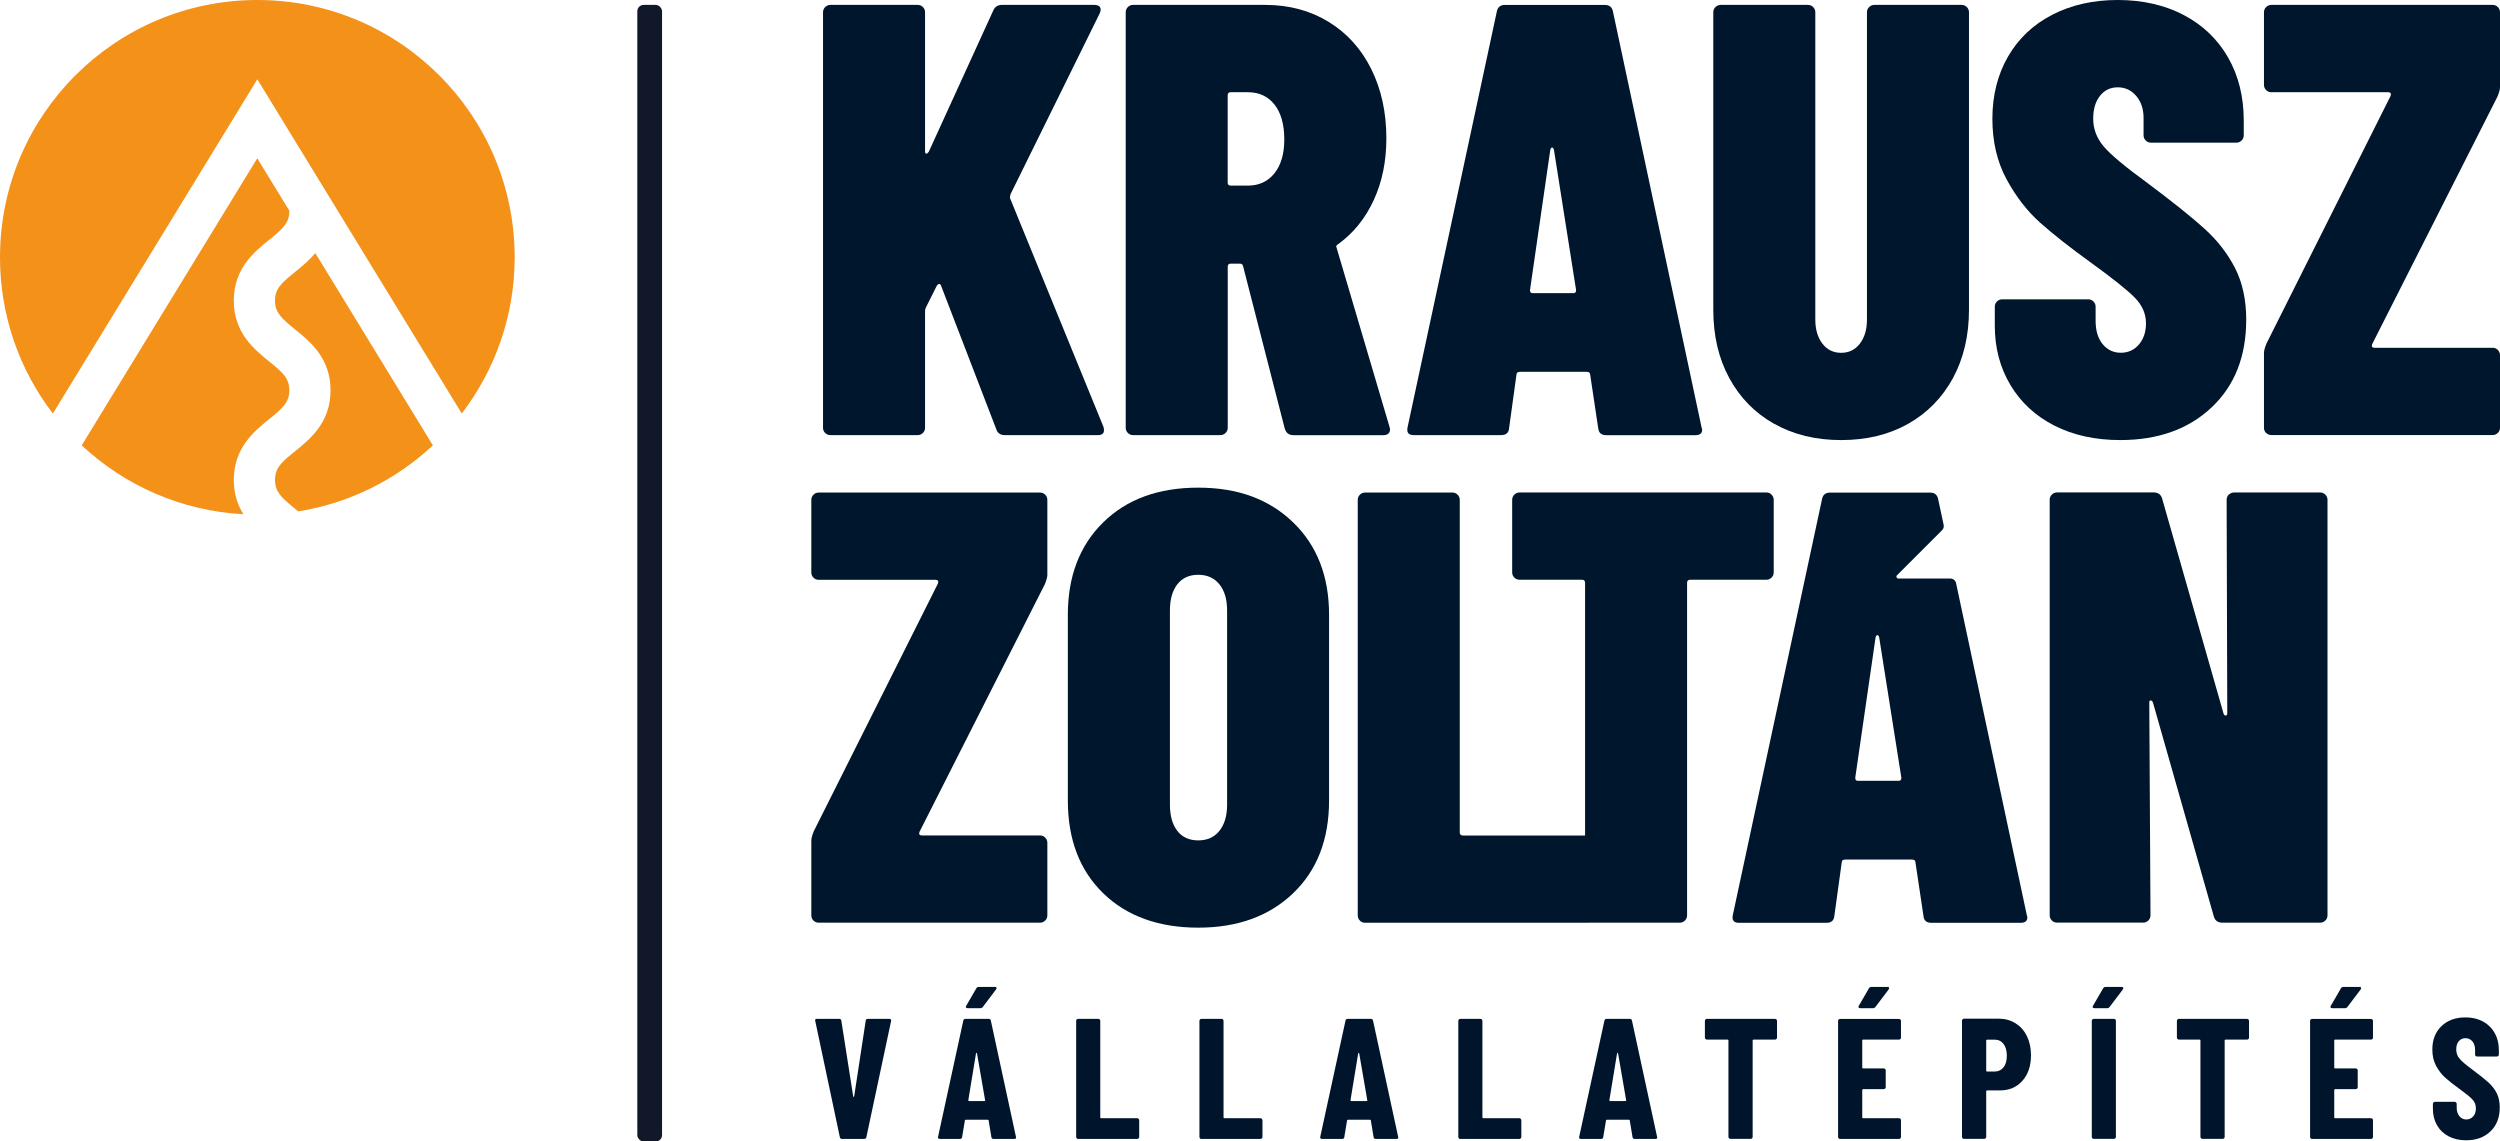
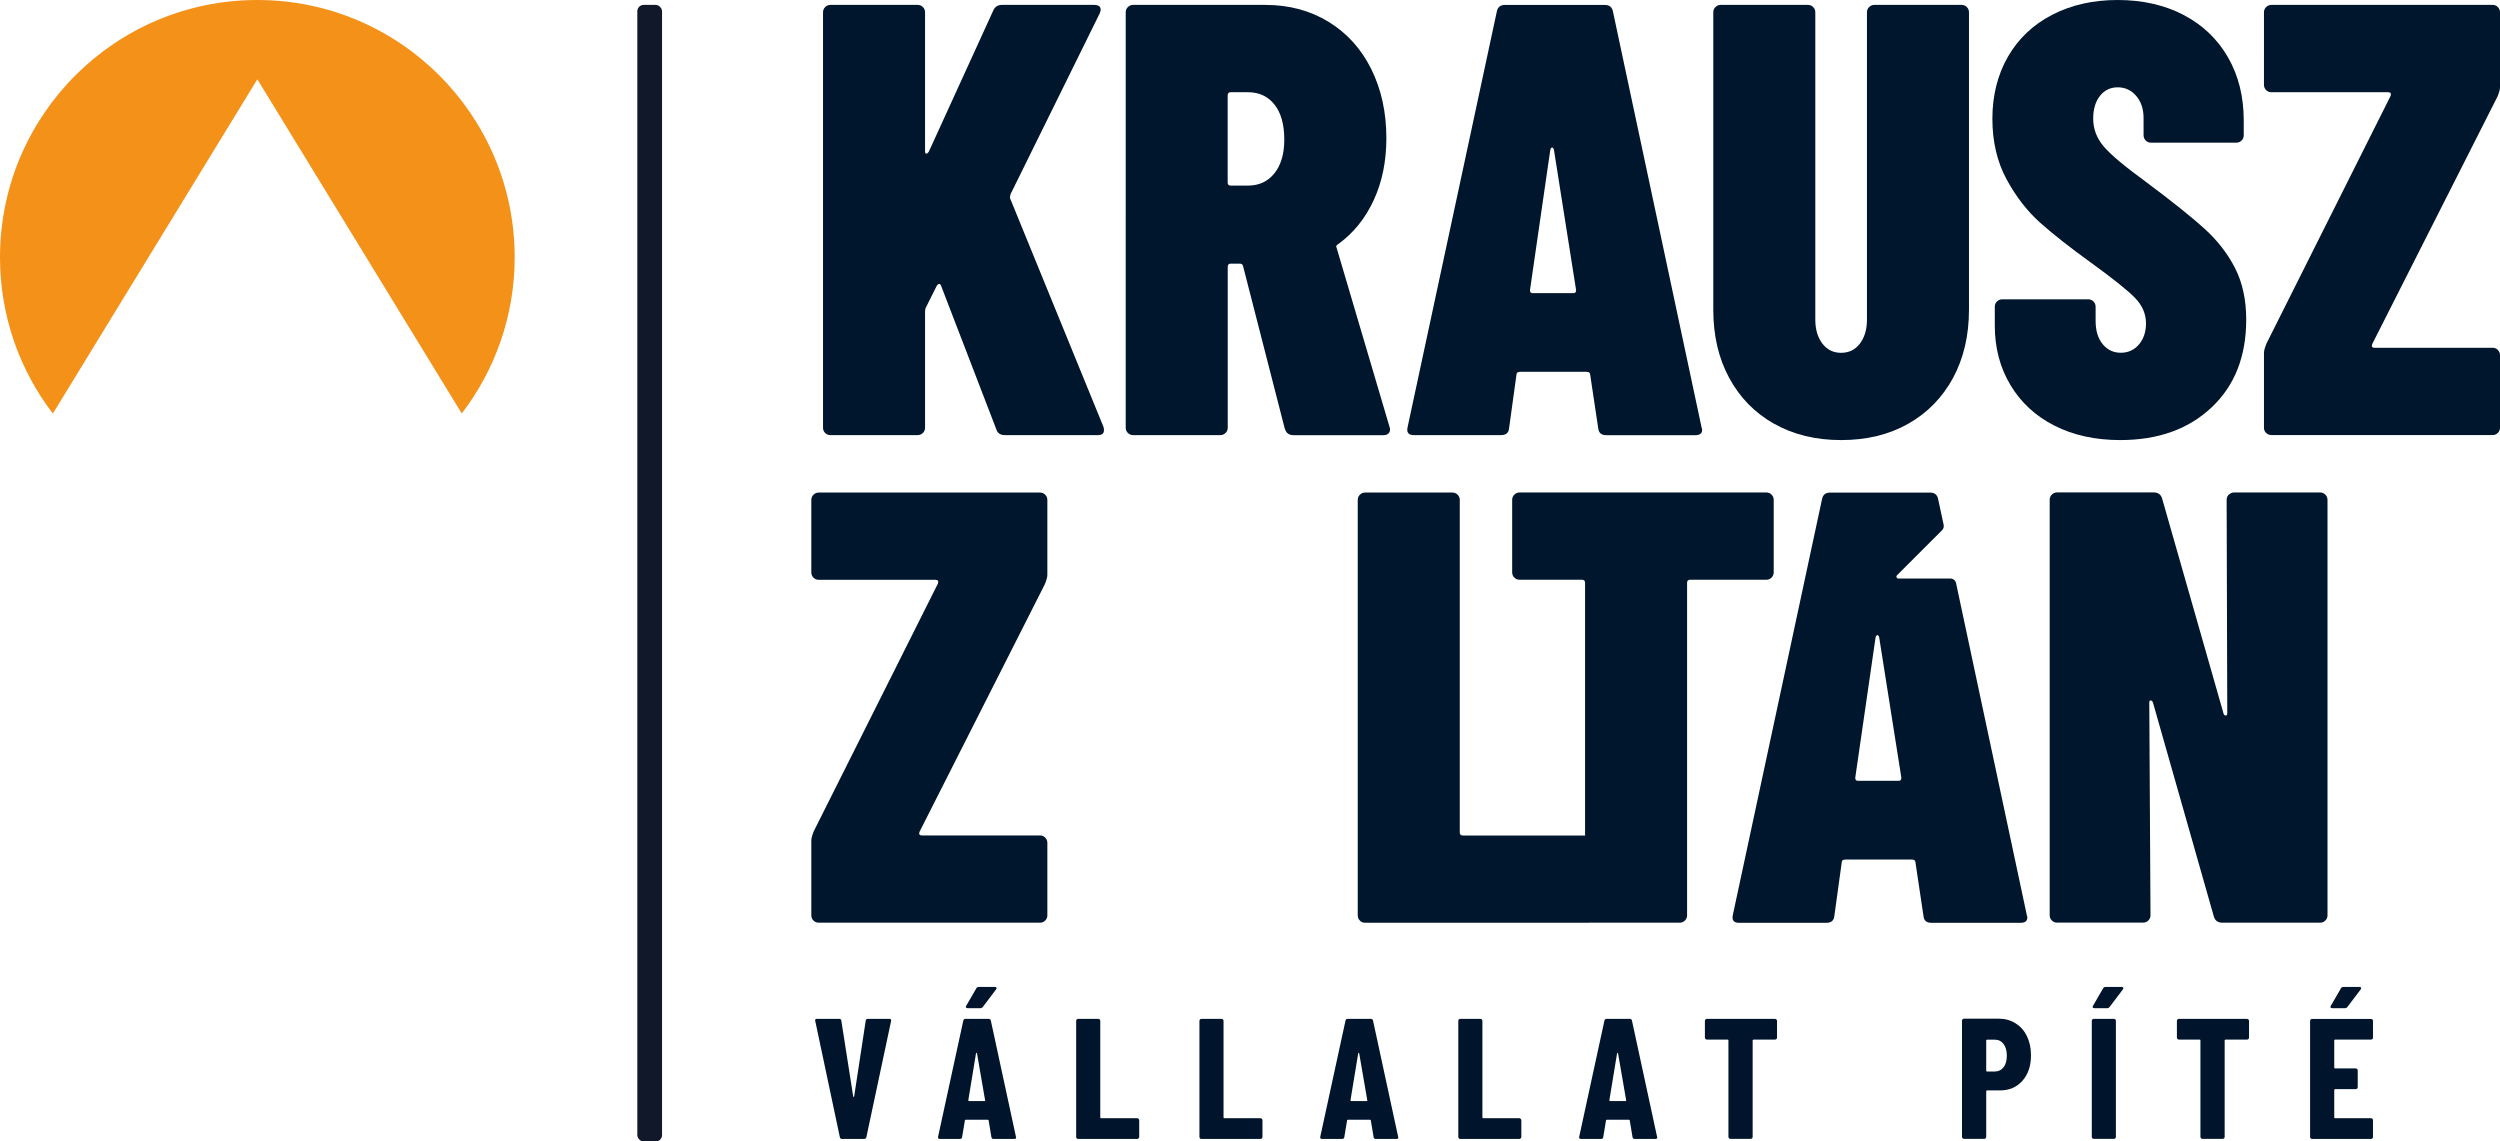
<svg xmlns="http://www.w3.org/2000/svg" id="Layer_2" viewBox="0 0 393.06 179.47">
  <g id="Layer_1-2">
-     <path d="M49.57,39.79c-1,1.2-2.16,2.15-3.17,2.96-2.14,1.72-3.16,2.63-3.16,4.52s1.03,2.8,3.16,4.53c2.35,1.9,5.57,4.5,5.57,9.57s-3.22,7.67-5.57,9.57c-2.14,1.72-3.16,2.63-3.16,4.52s1.03,2.8,3.16,4.53c.16.13.33.27.5.41,8.11-1.3,15.41-5.01,21.16-10.38l-18.49-30.23Z" fill="#f39119" stroke-width="0" />
    <path d="M40.46,12.47l32.14,52.54c5.21-6.81,8.32-15.32,8.32-24.56C80.91,18.11,62.8,0,40.46,0S0,18.11,0,40.46c0,9.24,3.1,17.75,8.31,24.56L40.46,12.47Z" fill="#f39119" stroke-width="0" />
-     <path d="M42.33,37.71c2.13-1.72,3.16-2.64,3.16-4.53h.03l-5.07-8.29-27.6,45.13c6.73,6.29,15.61,10.31,25.42,10.83-.89-1.42-1.51-3.17-1.51-5.39,0-5.07,3.22-7.67,5.57-9.57,2.13-1.72,3.16-2.64,3.16-4.53s-1.03-2.8-3.16-4.52c-2.35-1.9-5.57-4.5-5.57-9.57s3.22-7.67,5.57-9.57Z" fill="#f39119" stroke-width="0" />
    <path d="M129.74,68.08c-.23-.23-.34-.5-.34-.82V1.93c0-.32.11-.59.34-.82s.5-.34.82-.34h13.72c.32,0,.6.11.82.34.23.23.34.5.34.82v21.84c0,.26.06.39.19.39s.26-.1.39-.29l10.15-22.23c.26-.58.71-.87,1.35-.87h14.5c.45,0,.76.11.92.34.16.23.15.56-.05,1.01l-14.01,28.41c-.06.26-.1.45-.1.58l14.69,35.95c.06.13.1.32.1.58,0,.52-.32.77-.97.77h-14.59c-.71,0-1.16-.29-1.35-.87l-8.7-22.61c-.06-.19-.16-.29-.29-.29s-.26.1-.39.29l-1.74,3.48c-.06.13-.1.32-.1.58v18.26c0,.32-.11.6-.34.82-.23.23-.5.34-.82.34h-13.72c-.32,0-.6-.11-.82-.34Z" fill="#00162c" stroke-width="0" />
    <path d="M202.01,67.45l-6.57-25.61c-.06-.26-.23-.39-.48-.39h-1.45c-.32,0-.48.16-.48.48v25.32c0,.32-.11.6-.34.82-.23.23-.5.34-.82.34h-13.72c-.32,0-.6-.11-.82-.34-.23-.23-.34-.5-.34-.82V1.93c0-.32.11-.59.34-.82s.5-.34.82-.34h20.78c3.74,0,7.05.89,9.95,2.66,2.9,1.77,5.14,4.25,6.72,7.44,1.58,3.19,2.37,6.81,2.37,10.87,0,3.61-.66,6.85-1.98,9.71-1.32,2.87-3.17,5.17-5.56,6.91-.13.06-.23.15-.29.24-.07.1-.07.21,0,.34l8.31,28.12.1.39c0,.64-.35.97-1.06.97h-14.11c-.71,0-1.16-.32-1.35-.97ZM193.02,14.98v13.72c0,.32.16.48.48.48h2.71c1.74,0,3.12-.64,4.16-1.93,1.03-1.29,1.55-3.06,1.55-5.31,0-2.38-.52-4.22-1.55-5.51-1.03-1.29-2.42-1.93-4.16-1.93h-2.71c-.32,0-.48.16-.48.48Z" fill="#00162c" stroke-width="0" />
    <path d="M251.28,67.35l-1.26-8.41c0-.32-.19-.48-.58-.48h-10.44c-.39,0-.58.16-.58.48l-1.16,8.41c-.07.71-.48,1.06-1.26,1.06h-13.72c-.84,0-1.16-.42-.97-1.26L235.33,1.84c.13-.71.55-1.06,1.26-1.06h15.75c.71,0,1.13.35,1.26,1.06l13.92,65.32.1.39c0,.58-.35.87-1.06.87h-14.01c-.77,0-1.19-.35-1.26-1.06ZM240.94,46.09h6.47c.26,0,.39-.16.39-.48l-3.48-22.03c-.07-.26-.16-.39-.29-.39s-.23.13-.29.39l-3.19,22.03c0,.32.13.48.39.48Z" fill="#00162c" stroke-width="0" />
    <path d="M278.93,66.63c-3.03-1.71-5.38-4.11-7.05-7.2-1.68-3.09-2.51-6.67-2.51-10.73V1.93c0-.32.11-.59.34-.82.23-.22.5-.34.82-.34h13.72c.32,0,.6.11.82.34.23.23.34.5.34.82v48.32c0,1.55.37,2.8,1.11,3.77.74.97,1.72,1.45,2.95,1.45s2.21-.48,2.95-1.45c.74-.97,1.11-2.22,1.11-3.77V1.93c0-.32.11-.59.34-.82s.5-.34.82-.34h13.72c.32,0,.6.11.82.34.23.23.34.5.34.82v46.77c0,4.06-.84,7.63-2.51,10.73-1.68,3.09-4.03,5.49-7.05,7.2-3.03,1.71-6.54,2.56-10.53,2.56s-7.51-.85-10.53-2.56Z" fill="#00162c" stroke-width="0" />
    <path d="M323,66.92c-2.96-1.51-5.27-3.64-6.91-6.38-1.64-2.74-2.46-5.85-2.46-9.32v-3c0-.32.11-.6.34-.82.23-.22.5-.34.82-.34h13.53c.32,0,.6.11.82.34.23.23.34.5.34.82v2.22c0,1.55.37,2.77,1.11,3.67.74.9,1.69,1.35,2.85,1.35s2.11-.43,2.85-1.3c.74-.87,1.11-1.98,1.11-3.33,0-1.48-.58-2.82-1.74-4.01-1.16-1.19-3.48-3.04-6.96-5.56-3.22-2.32-5.86-4.4-7.92-6.23-2.06-1.84-3.83-4.12-5.31-6.86-1.48-2.74-2.22-5.91-2.22-9.52s.82-6.92,2.46-9.76c1.64-2.83,3.96-5.03,6.96-6.57,3-1.55,6.43-2.32,10.29-2.32s7.39.79,10.39,2.37c3,1.58,5.31,3.8,6.96,6.67,1.64,2.87,2.46,6.17,2.46,9.91v2.32c0,.32-.11.6-.34.82-.23.23-.5.34-.82.34h-13.43c-.32,0-.6-.11-.82-.34-.23-.23-.34-.5-.34-.82v-2.71c0-1.42-.39-2.58-1.16-3.48-.77-.9-1.74-1.35-2.9-1.35s-2.09.45-2.8,1.35c-.71.9-1.06,2.09-1.06,3.58,0,1.61.55,3.06,1.64,4.35,1.09,1.29,3.32,3.16,6.67,5.6,4.06,3.03,7.12,5.48,9.18,7.34,2.06,1.87,3.67,3.95,4.83,6.23,1.16,2.29,1.74,4.98,1.74,8.07,0,5.8-1.82,10.4-5.46,13.82-3.64,3.42-8.42,5.12-14.35,5.12-3.93,0-7.38-.76-10.34-2.27Z" fill="#00162c" stroke-width="0" />
    <path d="M356.29,68.08c-.23-.23-.34-.5-.34-.82v-11.79c0-.32.13-.8.39-1.45l19.52-38.94c.06-.19.06-.34,0-.43-.06-.1-.19-.15-.39-.15h-18.36c-.32,0-.6-.11-.82-.34-.23-.23-.34-.5-.34-.82V1.93c0-.32.11-.59.34-.82.23-.22.5-.34.82-.34h34.79c.32,0,.6.11.82.34.22.23.34.5.34.82v11.79c0,.32-.13.81-.39,1.45l-19.71,38.94c-.07.19-.07.34,0,.43.06.1.19.14.39.14h18.55c.32,0,.6.11.82.34.22.23.34.5.34.82v11.4c0,.32-.11.6-.34.82-.23.23-.5.34-.82.34h-34.79c-.32,0-.6-.11-.82-.34Z" fill="#00162c" stroke-width="0" />
    <path d="M127.9,144.74c-.23-.23-.34-.5-.34-.82v-11.79c0-.32.13-.8.39-1.45l19.52-38.94c.06-.19.06-.34,0-.43-.06-.1-.19-.15-.39-.15h-18.36c-.32,0-.6-.11-.82-.34-.23-.23-.34-.5-.34-.82v-11.4c0-.32.11-.59.34-.82.23-.22.5-.34.82-.34h34.79c.32,0,.6.11.82.34.23.23.34.5.34.82v11.79c0,.32-.13.81-.39,1.45l-19.71,38.94c-.07.19-.07.34,0,.43.06.1.19.14.39.14h18.55c.32,0,.6.11.82.34.23.23.34.5.34.82v11.4c0,.32-.11.6-.34.82-.23.23-.5.34-.82.34h-34.79c-.32,0-.6-.11-.82-.34Z" fill="#00162c" stroke-width="0" />
-     <path d="M173.45,140.44c-3.71-3.61-5.56-8.47-5.56-14.59v-29.18c0-6.05,1.85-10.9,5.56-14.54,3.7-3.64,8.68-5.46,14.93-5.46s11.16,1.82,14.93,5.46c3.77,3.64,5.65,8.49,5.65,14.54v29.18c0,6.12-1.88,10.98-5.65,14.59-3.77,3.61-8.75,5.41-14.93,5.41s-11.23-1.8-14.93-5.41ZM191.72,130.63c.8-1,1.21-2.37,1.21-4.11v-30.54c0-1.74-.4-3.11-1.21-4.11-.81-1-1.92-1.5-3.33-1.5s-2.51.5-3.29,1.5c-.77,1-1.16,2.37-1.16,4.11v30.54c0,1.74.39,3.11,1.16,4.11.77,1,1.87,1.5,3.29,1.5s2.53-.5,3.33-1.5Z" fill="#00162c" stroke-width="0" />
    <path d="M213.81,144.74c-.23-.23-.34-.5-.34-.82v-65.32c0-.32.11-.59.34-.82s.5-.34.82-.34h13.72c.32,0,.6.11.82.34.23.23.34.5.34.82v52.28c0,.32.16.48.48.48h19.71c.32,0,.59.11.82.34.23.23.34.5.34.82v11.4c0,.32-.11.6-.34.82-.23.23-.5.34-.82.34h-35.08c-.32,0-.6-.11-.82-.34Z" fill="#00162c" stroke-width="0" />
    <path d="M278.53,77.77c.23.23.34.5.34.82v11.4c0,.32-.11.6-.34.82-.23.23-.5.34-.82.34h-11.98c-.32,0-.48.16-.48.48v52.28c0,.32-.11.6-.34.82-.23.23-.5.34-.82.34h-13.72c-.32,0-.6-.11-.82-.34-.23-.23-.34-.5-.34-.82v-52.28c0-.32-.16-.48-.48-.48h-9.82c-.32,0-.6-.11-.82-.34-.23-.23-.34-.5-.34-.82v-11.4c0-.32.11-.59.34-.82.23-.22.5-.34.82-.34h38.81c.32,0,.59.11.82.34Z" fill="#00162c" stroke-width="0" />
    <path d="M350.43,77.77c.23-.22.5-.34.82-.34h13.53c.32,0,.59.11.82.34.23.23.34.5.34.82v65.32c0,.32-.11.6-.34.82-.23.23-.5.34-.82.34h-15.36c-.71,0-1.16-.32-1.35-.97l-9.57-33.63c-.06-.19-.18-.31-.34-.34-.16-.03-.24.08-.24.34l.19,33.43c0,.32-.11.6-.34.82-.23.23-.5.34-.82.34h-13.53c-.32,0-.6-.11-.82-.34-.23-.23-.34-.5-.34-.82v-65.32c0-.32.11-.59.34-.82s.5-.34.82-.34h15.17c.71,0,1.16.32,1.35.97l9.66,33.82c.06.19.18.29.34.29s.24-.13.24-.39l-.1-33.53c0-.32.11-.59.34-.82Z" fill="#00162c" stroke-width="0" />
    <path d="M318.65,143.82l-11.11-52.14c-.09-.42-.46-.72-.89-.72h-8.19c-.26,0-.4-.32-.21-.51l7.09-7.09c.22-.22.31-.53.25-.83l-.86-4.02c-.13-.71-.55-1.06-1.26-1.06h-15.75c-.71,0-1.13.35-1.26,1.06l-14.01,65.32c-.19.84.13,1.26.97,1.26h13.72c.77,0,1.19-.35,1.26-1.06l1.16-8.41c0-.32.19-.48.58-.48h10.44c.39,0,.58.16.58.48l1.26,8.41c.06.71.48,1.06,1.26,1.06h14.01c.71,0,1.06-.29,1.06-.87l-.1-.39ZM298.55,122.76h-6.47c-.26,0-.39-.16-.39-.48l3.19-22.03c.06-.26.16-.39.29-.39s.23.13.29.39l3.48,22.03c0,.32-.13.48-.39.48Z" fill="#00162c" stroke-width="0" />
    <path d="M132.04,178.77l-3.86-18.23-.03-.11c0-.16.1-.24.3-.24h3.48c.22,0,.33.1.35.3l1.86,11.87c.02.07.04.11.08.11s.06-.04.08-.11l1.81-11.87c.02-.2.13-.3.35-.3h3.37c.23,0,.32.12.27.35l-3.88,18.23c-.04.2-.15.3-.35.3h-3.48c-.2,0-.32-.1-.35-.3Z" fill="#00152c" stroke-width="0" />
    <path d="M155.87,178.77l-.43-2.59c0-.09-.05-.13-.16-.13h-3.42c-.11,0-.16.05-.16.13l-.43,2.59c-.02.2-.13.3-.35.3h-3.16c-.23,0-.32-.12-.27-.35l3.96-18.23c.04-.2.15-.3.35-.3h3.64c.2,0,.31.1.35.3l3.94,18.23.03.11c0,.16-.1.24-.3.24h-3.24c-.21,0-.33-.1-.35-.3ZM151.88,158.41c-.05-.07-.05-.16.03-.27l1.59-2.75c.07-.14.21-.22.4-.22h2.51c.18,0,.27.06.27.19,0,.05-.03.13-.08.21l-2.08,2.75c-.11.13-.23.19-.38.19h-2c-.13,0-.22-.04-.27-.11ZM152.34,173.11h2.43c.09,0,.13-.04.11-.13l-1.27-7.36c-.02-.05-.04-.08-.08-.08s-.06.03-.08.08l-1.21,7.36c0,.09.04.13.11.13Z" fill="#00152c" stroke-width="0" />
    <path d="M169.29,178.97c-.06-.06-.09-.14-.09-.23v-18.23c0-.09.03-.17.09-.23s.14-.09.23-.09h3.15c.09,0,.17.03.23.09.06.06.09.14.09.23v15.16c0,.09.04.14.13.14h5.66c.09,0,.17.03.23.09s.1.14.1.23v2.62c0,.09-.03.17-.1.23s-.14.09-.23.09h-9.28c-.09,0-.17-.03-.23-.09Z" fill="#00152c" stroke-width="0" />
    <path d="M188.67,178.97c-.06-.06-.09-.14-.09-.23v-18.23c0-.09.03-.17.09-.23s.14-.09.23-.09h3.15c.09,0,.17.03.23.09.06.06.09.14.09.23v15.16c0,.09.04.14.13.14h5.66c.09,0,.17.03.23.09s.1.14.1.23v2.62c0,.09-.03.17-.1.23s-.14.09-.23.09h-9.28c-.09,0-.17-.03-.23-.09Z" fill="#00152c" stroke-width="0" />
    <path d="M215.96,178.77l-.43-2.59c0-.09-.05-.13-.16-.13h-3.42c-.11,0-.16.05-.16.13l-.43,2.59c-.02.2-.13.3-.35.3h-3.16c-.23,0-.32-.12-.27-.35l3.96-18.23c.04-.2.15-.3.35-.3h3.64c.2,0,.31.1.35.3l3.94,18.23.03.11c0,.16-.1.24-.3.24h-3.24c-.21,0-.33-.1-.35-.3ZM212.43,173.11h2.43c.09,0,.13-.04.11-.13l-1.27-7.36c-.02-.05-.04-.08-.08-.08s-.06.03-.08.08l-1.21,7.36c0,.09.04.13.11.13Z" fill="#00152c" stroke-width="0" />
    <path d="M229.37,178.97c-.06-.06-.09-.14-.09-.23v-18.23c0-.09.03-.17.09-.23s.14-.09.23-.09h3.15c.09,0,.17.03.23.09.06.06.09.14.09.23v15.16c0,.09.04.14.13.14h5.66c.09,0,.17.03.23.09s.1.14.1.23v2.62c0,.09-.03.17-.1.23s-.14.09-.23.09h-9.28c-.09,0-.17-.03-.23-.09Z" fill="#00152c" stroke-width="0" />
    <path d="M256.67,178.77l-.43-2.59c0-.09-.05-.13-.16-.13h-3.42c-.11,0-.16.05-.16.13l-.43,2.59c-.02.2-.13.3-.35.3h-3.16c-.23,0-.32-.12-.27-.35l3.96-18.23c.04-.2.15-.3.35-.3h3.64c.2,0,.31.1.35.3l3.94,18.23.03.11c0,.16-.1.24-.3.24h-3.24c-.21,0-.33-.1-.35-.3ZM253.13,173.11h2.43c.09,0,.13-.04.11-.13l-1.27-7.36c-.02-.05-.04-.08-.08-.08s-.06.03-.08.08l-1.21,7.36c0,.09.04.13.11.13Z" fill="#00152c" stroke-width="0" />
    <path d="M279.3,160.28c.06.06.09.14.09.23v2.62c0,.09-.03.17-.09.23-.06.06-.14.09-.23.09h-3.37c-.09,0-.14.05-.14.13v15.16c0,.09-.03.17-.09.23s-.14.09-.23.09h-3.16c-.09,0-.17-.03-.23-.09-.06-.06-.1-.14-.1-.23v-15.16c0-.09-.04-.13-.13-.13h-3.24c-.09,0-.17-.03-.23-.09-.06-.06-.1-.14-.1-.23v-2.62c0-.09.03-.17.1-.23.06-.06.14-.09.23-.09h10.68c.09,0,.17.03.23.09Z" fill="#00152c" stroke-width="0" />
-     <path d="M298.79,163.36c-.06.06-.14.09-.23.09h-5.64c-.09,0-.13.05-.13.13v4.26c0,.09.04.14.13.14h3.24c.09,0,.17.03.23.09.06.06.09.14.09.23v2.62c0,.09-.03.17-.09.23-.06.06-.14.09-.23.09h-3.24c-.09,0-.13.05-.13.14v4.29c0,.09.04.14.13.14h5.64c.09,0,.17.03.23.09s.09.14.09.23v2.62c0,.09-.03.17-.09.23s-.14.09-.23.09h-9.25c-.09,0-.17-.03-.23-.09s-.09-.14-.09-.23v-18.23c0-.09.03-.17.09-.23s.14-.09.23-.09h9.25c.09,0,.17.03.23.09s.09.14.09.23v2.62c0,.09-.03.17-.09.23ZM292.22,158.41c-.05-.07-.05-.16.03-.27l1.59-2.75c.07-.14.21-.22.4-.22h2.51c.18,0,.27.06.27.19,0,.05-.03.13-.08.21l-2.08,2.75c-.11.13-.23.19-.38.19h-2c-.13,0-.22-.04-.27-.11Z" fill="#00152c" stroke-width="0" />
    <path d="M316.9,160.89c.77.49,1.37,1.16,1.79,2.04.42.87.63,1.87.63,2.98,0,1.67-.45,3.01-1.35,4.02-.9,1.01-2.08,1.51-3.53,1.51h-2.02c-.09,0-.14.05-.14.13v7.17c0,.09-.03.17-.09.23s-.14.09-.23.09h-3.16c-.09,0-.17-.03-.23-.09-.06-.06-.1-.14-.1-.23v-18.26c0-.09.03-.17.1-.23s.14-.09.23-.09h5.45c.99,0,1.87.24,2.64.73ZM315,167.81c.35-.44.52-1.05.52-1.82s-.17-1.41-.52-1.86c-.35-.45-.81-.67-1.39-.67h-1.19c-.09,0-.14.05-.14.13v4.75c0,.09.05.13.14.13h1.19c.58,0,1.04-.22,1.39-.66Z" fill="#00152c" stroke-width="0" />
    <path d="M328.97,178.97c-.06-.06-.09-.14-.09-.23v-18.23c0-.09.03-.17.09-.23s.14-.09.23-.09h3.15c.09,0,.17.03.23.09.06.06.09.14.09.23v18.23c0,.09-.03.17-.09.23-.06.06-.14.09-.23.09h-3.15c-.09,0-.17-.03-.23-.09ZM329.04,158.41c-.05-.07-.05-.16.03-.27l1.59-2.75c.07-.14.21-.22.4-.22h2.51c.18,0,.27.06.27.19,0,.05-.03.13-.08.21l-2.08,2.75c-.11.13-.23.19-.38.19h-2c-.13,0-.21-.04-.27-.11Z" fill="#00152c" stroke-width="0" />
    <path d="M353.51,160.28c.06.06.09.14.09.23v2.62c0,.09-.03.17-.09.23-.06.06-.14.09-.23.09h-3.37c-.09,0-.14.05-.14.13v15.16c0,.09-.03.17-.09.23s-.14.09-.23.09h-3.16c-.09,0-.17-.03-.23-.09-.06-.06-.1-.14-.1-.23v-15.16c0-.09-.04-.13-.13-.13h-3.24c-.09,0-.17-.03-.23-.09-.06-.06-.1-.14-.1-.23v-2.62c0-.09.03-.17.1-.23.06-.06.14-.09.23-.09h10.68c.09,0,.17.03.23.09Z" fill="#00152c" stroke-width="0" />
    <path d="M373,163.36c-.06.06-.14.09-.23.09h-5.64c-.09,0-.13.05-.13.13v4.26c0,.09.04.14.13.14h3.24c.09,0,.17.03.23.09.06.06.09.14.09.23v2.62c0,.09-.03.17-.09.23-.06.06-.14.09-.23.09h-3.24c-.09,0-.13.05-.13.14v4.29c0,.09.04.14.13.14h5.64c.09,0,.17.03.23.09s.09.14.09.23v2.62c0,.09-.03.17-.09.23s-.14.09-.23.09h-9.25c-.09,0-.17-.03-.23-.09s-.09-.14-.09-.23v-18.23c0-.09.03-.17.09-.23s.14-.09.23-.09h9.25c.09,0,.17.03.23.09s.09.14.09.23v2.62c0,.09-.03.17-.09.23ZM366.43,158.41c-.05-.07-.05-.16.03-.27l1.59-2.75c.07-.14.21-.22.4-.22h2.51c.18,0,.27.06.27.19,0,.05-.03.13-.08.21l-2.08,2.75c-.11.13-.23.19-.38.19h-2c-.13,0-.22-.04-.27-.11Z" fill="#00152c" stroke-width="0" />
-     <path d="M384.99,178.66c-.79-.41-1.4-.99-1.83-1.74-.43-.75-.65-1.6-.65-2.58v-.78c0-.09.03-.17.09-.23s.14-.1.23-.1h3.1c.09,0,.17.03.23.1s.09.14.09.23v.59c0,.56.14,1.01.43,1.35.29.34.65.51,1.08.51s.79-.16,1.08-.48.43-.75.43-1.27-.18-1-.54-1.39c-.36-.39-1.06-.96-2.1-1.71-.9-.65-1.63-1.22-2.19-1.73-.56-.5-1.03-1.12-1.43-1.86s-.59-1.59-.59-2.56c0-1.53.48-2.75,1.43-3.67s2.21-1.38,3.77-1.38,2.85.48,3.82,1.43c.96.95,1.44,2.2,1.44,3.75v.65c0,.09-.03.17-.09.23s-.14.09-.23.09h-3.1c-.09,0-.17-.03-.23-.09s-.09-.14-.09-.23v-.73c0-.56-.14-1-.42-1.33s-.64-.5-1.09-.5-.78.16-1.05.47c-.27.32-.4.75-.4,1.31s.17,1.02.51,1.43,1.01.99,2.02,1.73c1.12.83,1.96,1.5,2.52,2.01s1.01,1.08,1.32,1.7c.31.62.47,1.36.47,2.23,0,1.58-.48,2.84-1.46,3.77-.97.94-2.25,1.4-3.83,1.4-1.04,0-1.96-.21-2.75-.62Z" fill="#00152c" stroke-width="0" />
    <rect x="100.2" y=".77" width="3.89" height="178.7" rx="1" ry="1" fill="#10182a" stroke-width="0" />
  </g>
</svg>